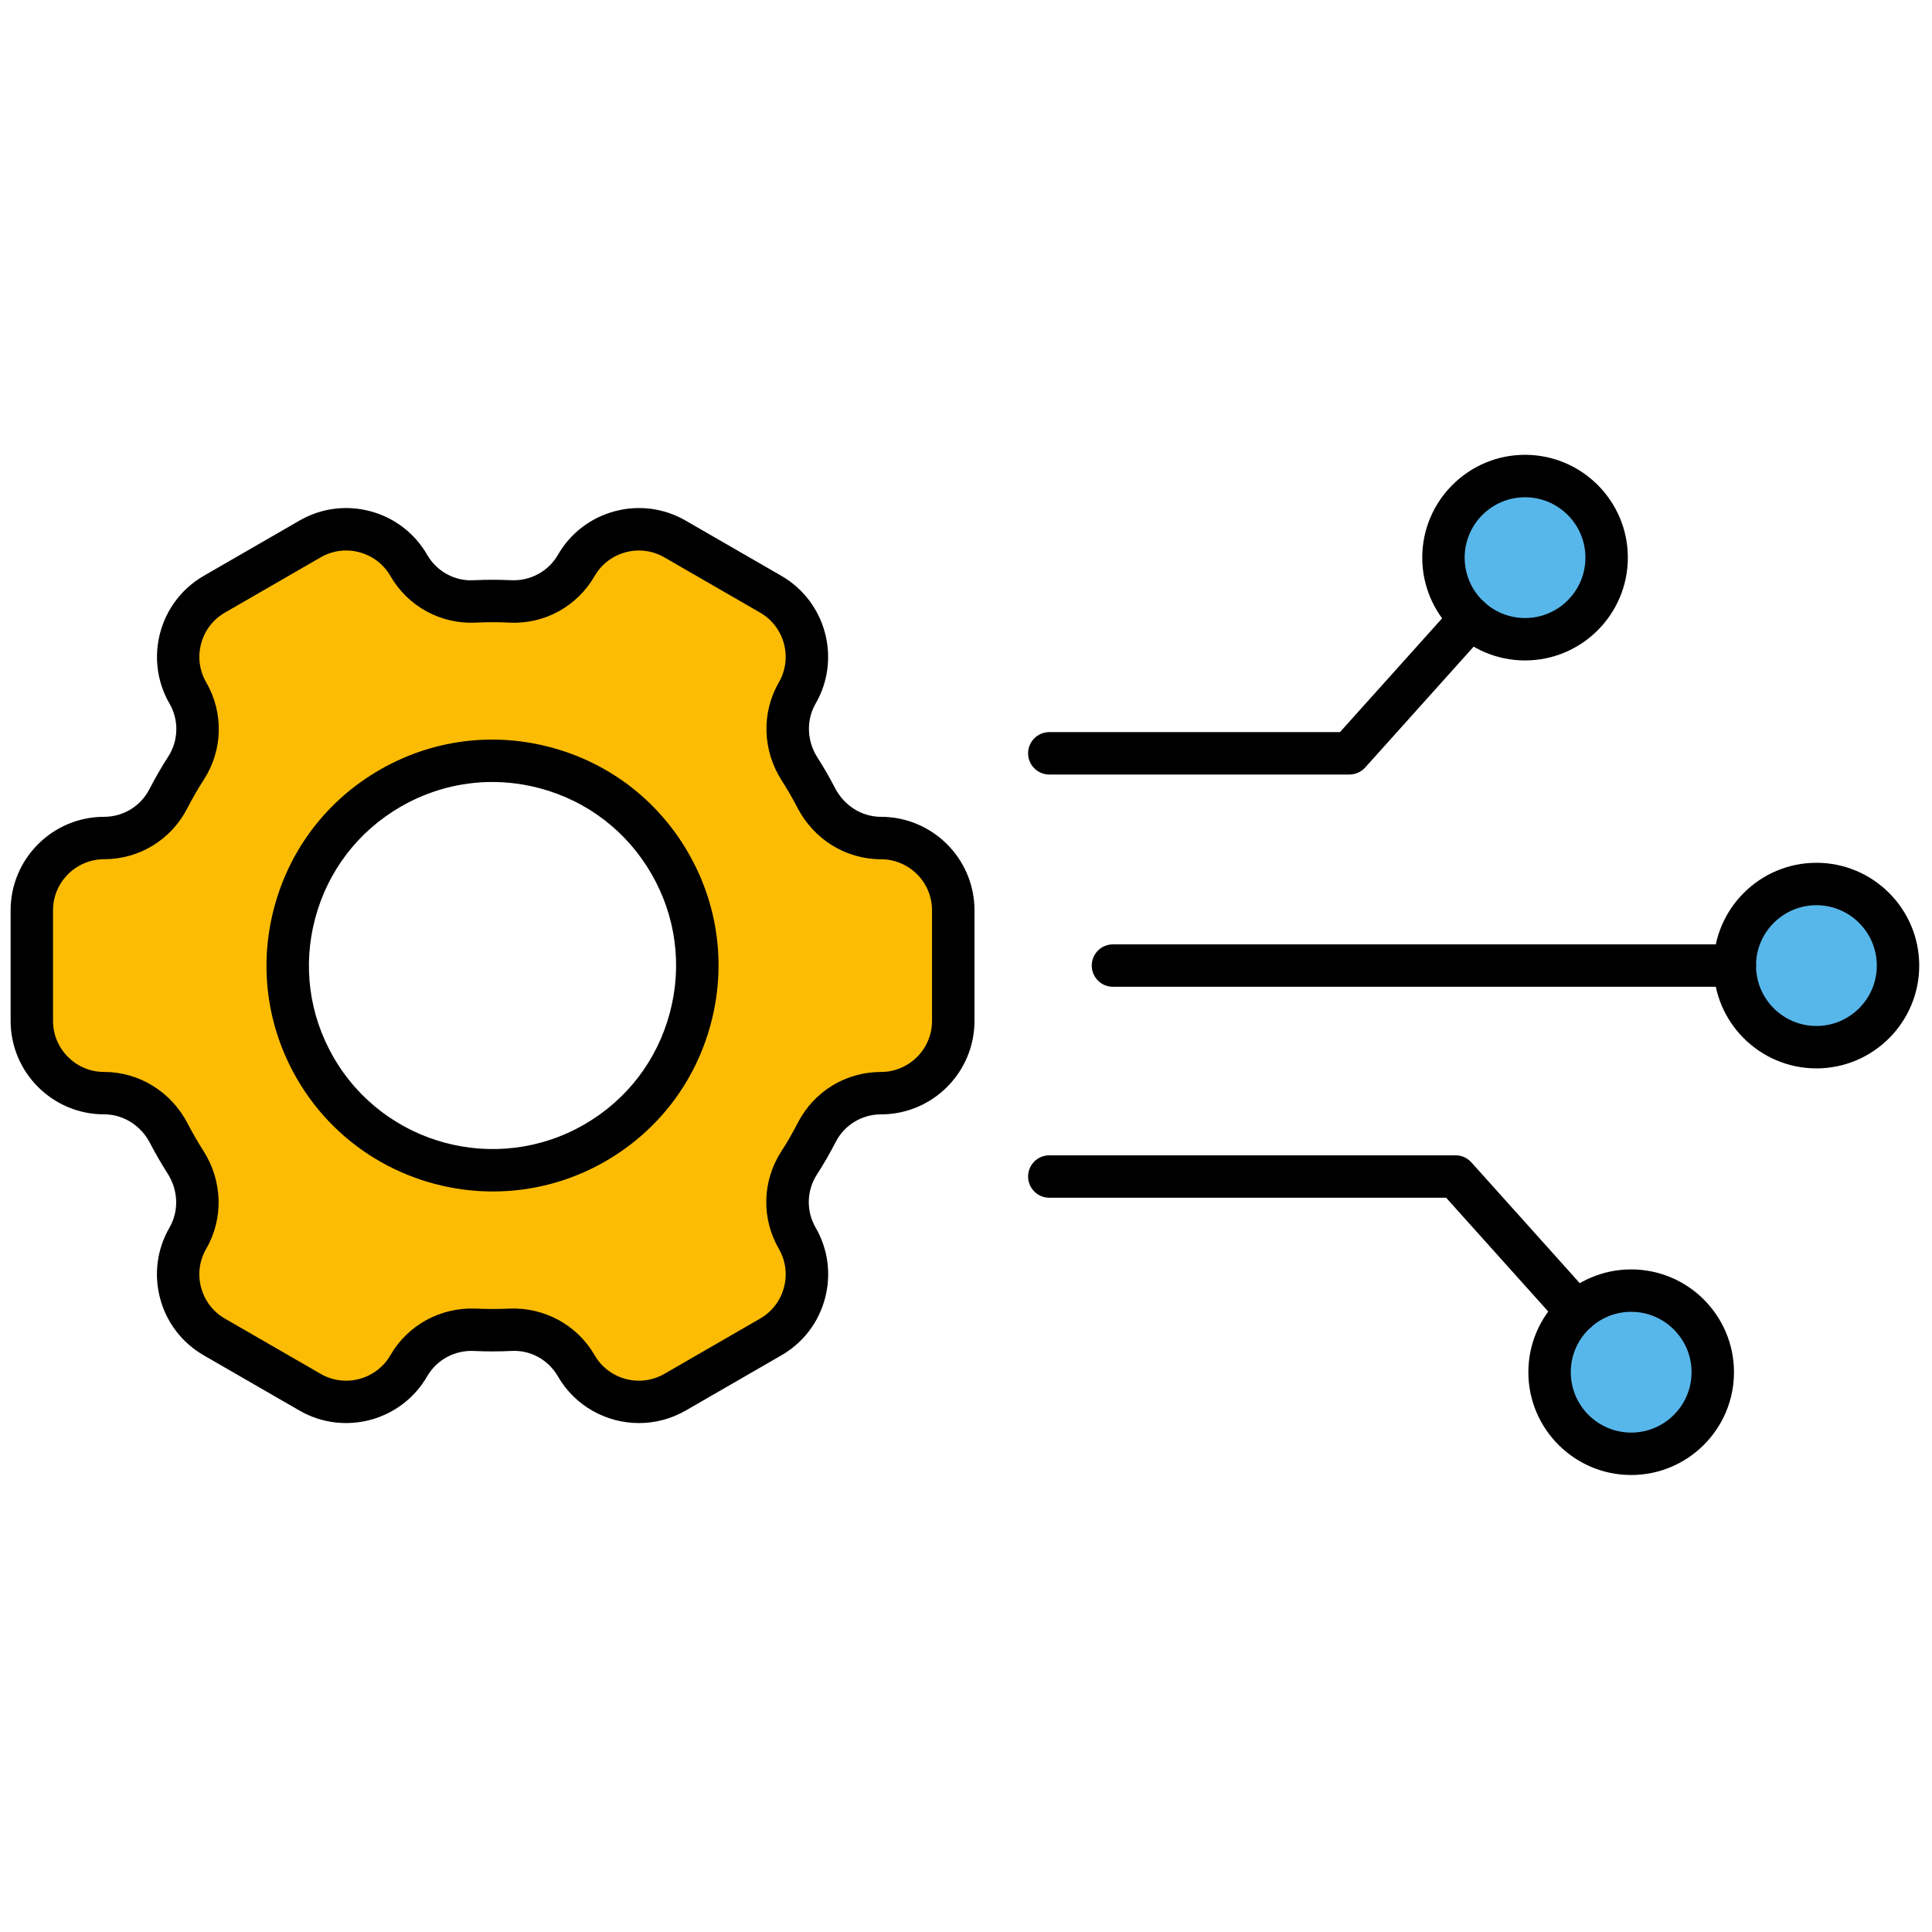
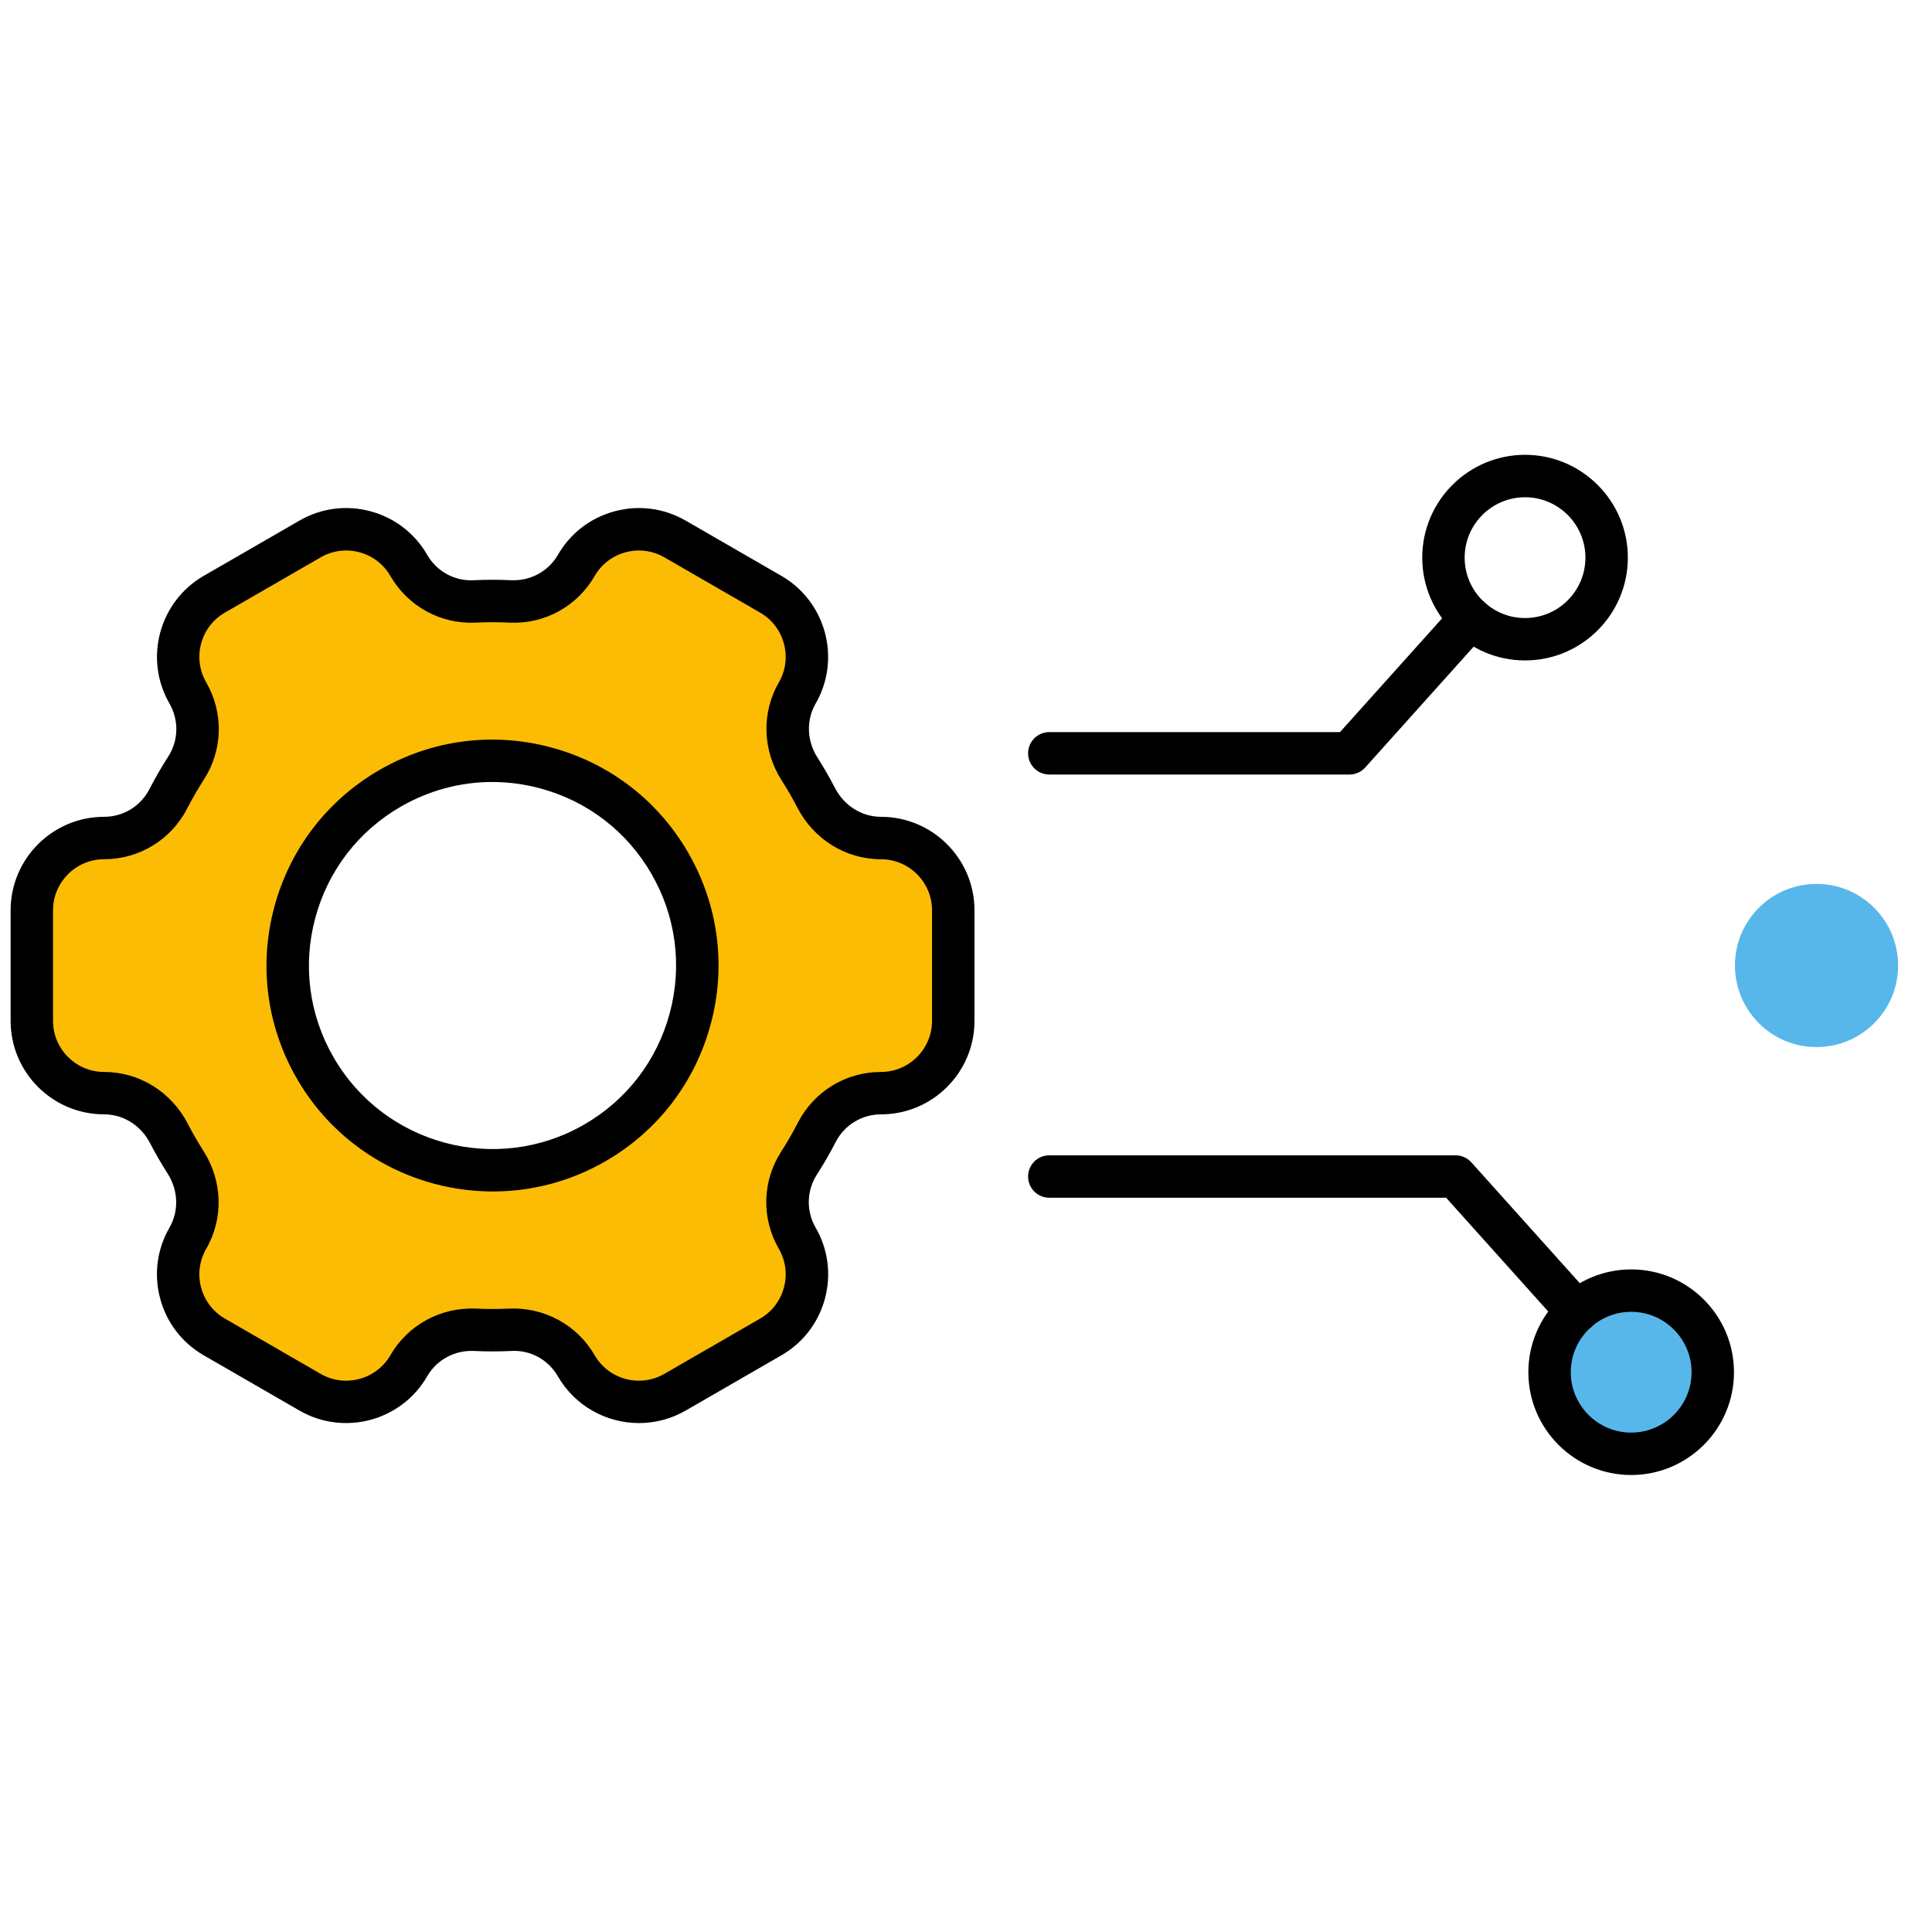
<svg xmlns="http://www.w3.org/2000/svg" version="1.1" width="256" height="256" viewBox="0 0 256 256" xml:space="preserve">
  <defs>
</defs>
  <g style="stroke: none; stroke-width: 0; stroke-dasharray: none; stroke-linecap: butt; stroke-linejoin: miter; stroke-miterlimit: 10; fill: none; fill-rule: nonzero; opacity: 1;" transform="translate(1.407 1.407) scale(2.81 2.81)">
-     <circle cx="71.417" cy="25.797" r="3.847" style="stroke: none; stroke-width: 1; stroke-dasharray: none; stroke-linecap: butt; stroke-linejoin: miter; stroke-miterlimit: 10; fill: rgb(87,183,235); fill-rule: nonzero; opacity: 1;" transform="  matrix(1 0 0 1 0 0) " />
    <circle cx="76.417" cy="64.207" r="3.847" style="stroke: none; stroke-width: 1; stroke-dasharray: none; stroke-linecap: butt; stroke-linejoin: miter; stroke-miterlimit: 10; fill: rgb(87,183,235); fill-rule: nonzero; opacity: 1;" transform="  matrix(1 0 0 1 0 0) " />
    <circle cx="85.157" cy="45.027" r="3.847" style="stroke: none; stroke-width: 1; stroke-dasharray: none; stroke-linecap: butt; stroke-linejoin: miter; stroke-miterlimit: 10; fill: rgb(87,183,235); fill-rule: nonzero; opacity: 1;" transform="  matrix(1 0 0 1 0 0) " />
    <path d="M 41.04 39.016 c -1.296 0 -2.458 -0.746 -3.054 -1.897 c -0.119 -0.23 -0.243 -0.457 -0.374 -0.684 c -0.131 -0.226 -0.266 -0.448 -0.405 -0.665 c -0.699 -1.091 -0.764 -2.471 -0.116 -3.593 c 0.941 -1.63 0.383 -3.715 -1.248 -4.656 l -4.515 -2.607 c -1.63 -0.941 -3.715 -0.383 -4.656 1.248 l -0.001 0.002 c -0.639 1.106 -1.841 1.758 -3.117 1.696 c -0.554 -0.027 -1.111 -0.027 -1.668 0 c -1.273 0.062 -2.473 -0.592 -3.111 -1.696 l -0.001 -0.001 c -0.941 -1.63 -3.026 -2.189 -4.656 -1.248 l -4.515 2.607 c -1.63 0.941 -2.189 3.026 -1.248 4.656 l 0.001 0.001 c 0.637 1.104 0.603 2.47 -0.087 3.542 c -0.302 0.469 -0.58 0.951 -0.834 1.445 c -0.584 1.136 -1.75 1.851 -3.027 1.851 H 4.409 C 2.526 39.016 1 40.542 1 42.425 v 5.214 c 0 1.883 1.526 3.409 3.409 3.409 l 0 0 c 1.296 0 2.458 0.746 3.054 1.897 c 0.119 0.229 0.243 0.457 0.374 0.683 c 0.131 0.226 0.266 0.448 0.405 0.665 c 0.699 1.091 0.764 2.471 0.116 3.593 c -0.941 1.63 -0.383 3.715 1.248 4.656 l 4.515 2.607 c 1.63 0.941 3.715 0.383 4.656 -1.248 l 0.001 -0.002 c 0.638 -1.106 1.841 -1.758 3.117 -1.696 c 0.554 0.027 1.111 0.027 1.668 0 c 1.273 -0.062 2.473 0.592 3.111 1.696 l 0.001 0.001 c 0.941 1.63 3.026 2.189 4.656 1.248 l 4.515 -2.607 c 1.63 -0.941 2.189 -3.026 1.248 -4.656 l -0.001 -0.001 c -0.637 -1.104 -0.603 -2.47 0.087 -3.542 c 0.302 -0.469 0.58 -0.951 0.834 -1.445 c 0.584 -1.136 1.75 -1.851 3.027 -1.851 h 0.002 c 1.883 0 3.409 -1.526 3.409 -3.409 v -5.214 C 44.449 40.542 42.922 39.016 41.04 39.016 z M 27.551 53.392 c -4.617 2.666 -10.521 1.084 -13.187 -3.534 c -2.666 -4.617 -1.084 -10.521 3.533 -13.187 c 4.617 -2.666 10.521 -1.084 13.187 3.534 C 33.75 44.822 32.168 50.726 27.551 53.392 z" style="stroke: none; stroke-width: 1; stroke-dasharray: none; stroke-linecap: butt; stroke-linejoin: miter; stroke-miterlimit: 10; fill: rgb(252,188,4); fill-rule: nonzero; opacity: 1;" transform=" matrix(1 0 0 1 0 0) " stroke-linecap="round" />
    <path d="M 29.632 66.604 c -1.525 0 -3.01 -0.791 -3.825 -2.203 c -0.452 -0.783 -1.292 -1.25 -2.197 -1.198 c -0.587 0.029 -1.181 0.029 -1.766 0 c -0.901 -0.041 -1.749 0.413 -2.201 1.196 c -1.217 2.108 -3.918 2.83 -6.023 1.615 l -4.515 -2.606 c -1.02 -0.589 -1.75 -1.54 -2.054 -2.678 s -0.148 -2.325 0.441 -3.345 c 0.451 -0.782 0.416 -1.761 -0.092 -2.553 c -0.148 -0.232 -0.292 -0.467 -0.43 -0.707 c -0.137 -0.237 -0.27 -0.479 -0.396 -0.724 c -0.433 -0.836 -1.263 -1.355 -2.166 -1.355 C 1.978 52.047 0 50.069 0 47.639 v -5.214 c 0 -2.431 1.978 -4.409 4.409 -4.409 c 0.904 0 1.724 -0.501 2.139 -1.309 c 0.271 -0.526 0.568 -1.04 0.883 -1.529 c 0.489 -0.759 0.512 -1.717 0.061 -2.5 c -1.216 -2.106 -0.492 -4.808 1.613 -6.024 l 4.515 -2.606 c 1.019 -0.589 2.207 -0.745 3.346 -0.44 c 1.137 0.305 2.088 1.034 2.677 2.054 c 0.452 0.783 1.297 1.25 2.197 1.198 c 0.588 -0.029 1.183 -0.028 1.766 0 c 0.906 0.038 1.75 -0.415 2.201 -1.197 c 0.589 -1.021 1.54 -1.75 2.678 -2.055 c 1.139 -0.306 2.327 -0.147 3.346 0.44 l 4.515 2.606 c 2.105 1.216 2.829 3.917 1.614 6.023 c -0.452 0.782 -0.417 1.76 0.091 2.553 c 0.148 0.231 0.292 0.466 0.429 0.706 c 0.138 0.239 0.27 0.481 0.396 0.724 c 0.433 0.836 1.263 1.356 2.166 1.356 c 2.431 0 4.409 1.978 4.409 4.409 v 5.214 c 0 2.431 -1.978 4.408 -4.409 4.408 c -0.904 0 -1.724 0.502 -2.139 1.309 c -0.267 0.521 -0.564 1.035 -0.882 1.528 c -0.489 0.761 -0.513 1.719 -0.062 2.501 c 0.589 1.02 0.746 2.208 0.441 3.346 s -1.034 2.089 -2.054 2.678 l -4.515 2.606 C 31.136 66.414 30.379 66.604 29.632 66.604 z M 15.82 25.457 c -0.417 0 -0.829 0.11 -1.2 0.324 l -4.515 2.606 c -0.557 0.321 -0.956 0.841 -1.122 1.462 s -0.081 1.271 0.241 1.828 c 0.828 1.435 0.786 3.191 -0.111 4.584 c -0.28 0.435 -0.544 0.893 -0.786 1.36 c -0.759 1.477 -2.26 2.394 -3.916 2.394 C 3.082 40.016 2 41.097 2 42.425 v 5.214 c 0 1.328 1.081 2.408 2.409 2.408 c 1.654 0 3.164 0.934 3.942 2.437 c 0.111 0.216 0.228 0.431 0.351 0.642 c 0.124 0.216 0.251 0.425 0.382 0.63 c 0.913 1.424 0.966 3.198 0.139 4.631 c -0.322 0.557 -0.407 1.206 -0.241 1.827 c 0.167 0.622 0.565 1.142 1.122 1.463 l 4.515 2.606 c 1.149 0.665 2.625 0.269 3.291 -0.881 c 0.829 -1.437 2.379 -2.266 4.032 -2.196 c 0.52 0.025 1.048 0.025 1.57 0 c 1.644 -0.069 3.198 0.761 4.025 2.195 c 0.664 1.151 2.14 1.547 3.291 0.882 l 4.515 -2.606 c 0.557 -0.321 0.956 -0.841 1.122 -1.463 c 0.167 -0.621 0.081 -1.271 -0.24 -1.827 c -0.828 -1.434 -0.786 -3.19 0.111 -4.584 c 0.283 -0.439 0.547 -0.897 0.785 -1.36 c 0.76 -1.478 2.26 -2.395 3.917 -2.395 c 1.329 0 2.411 -1.08 2.411 -2.408 v -5.214 c 0 -1.328 -1.081 -2.409 -2.409 -2.409 c -1.654 0 -3.164 -0.934 -3.942 -2.437 c -0.112 -0.216 -0.229 -0.431 -0.352 -0.644 c -0.123 -0.213 -0.25 -0.421 -0.381 -0.626 c -0.913 -1.425 -0.966 -3.2 -0.139 -4.632 c 0.664 -1.15 0.268 -2.626 -0.882 -3.29 l -4.515 -2.606 c -0.558 -0.321 -1.207 -0.407 -1.828 -0.241 s -1.141 0.565 -1.462 1.122 c -0.829 1.436 -2.376 2.282 -4.032 2.196 c -0.519 -0.027 -1.048 -0.026 -1.571 0 c -1.649 0.083 -3.197 -0.761 -4.025 -2.195 c -0.322 -0.558 -0.842 -0.957 -1.463 -1.123 C 16.24 25.484 16.029 25.457 15.82 25.457 z M 22.742 55.683 c -3.685 0 -7.273 -1.91 -9.245 -5.324 c -1.422 -2.465 -1.8 -5.335 -1.064 -8.084 c 0.737 -2.749 2.5 -5.046 4.964 -6.469 s 5.336 -1.8 8.084 -1.064 c 2.749 0.737 5.046 2.5 6.469 4.964 s 1.801 5.335 1.064 8.084 c -0.737 2.749 -2.5 5.046 -4.964 6.469 l 0 0 C 26.378 55.224 24.548 55.683 22.742 55.683 z M 22.71 36.374 c -1.5 0 -2.979 0.394 -4.313 1.164 c -2.002 1.155 -3.434 3.021 -4.032 5.254 c -0.599 2.232 -0.292 4.564 0.864 6.566 c 2.386 4.132 7.688 5.554 11.821 3.167 l 0 0 c 2.002 -1.155 3.434 -3.021 4.032 -5.254 c 0.598 -2.233 0.292 -4.565 -0.865 -6.567 c -1.155 -2.002 -3.021 -3.434 -5.254 -4.032 C 24.219 36.473 23.462 36.374 22.71 36.374 z" style="stroke: none; stroke-width: 1; stroke-dasharray: none; stroke-linecap: butt; stroke-linejoin: miter; stroke-miterlimit: 10; fill: rgb(0,0,0); fill-rule: nonzero; opacity: 1;" transform=" matrix(1 0 0 1 0 0) " stroke-linecap="round" />
-     <path d="M 81.305 46.031 H 51.981 c -0.553 0 -1 -0.447 -1 -1 s 0.447 -1 1 -1 h 29.323 c 0.553 0 1 0.448 1 1 S 81.857 46.031 81.305 46.031 z" style="stroke: none; stroke-width: 1; stroke-dasharray: none; stroke-linecap: butt; stroke-linejoin: miter; stroke-miterlimit: 10; fill: rgb(0,0,0); fill-rule: nonzero; opacity: 1;" transform=" matrix(1 0 0 1 0 0) " stroke-linecap="round" />
    <path d="M 63.132 36.022 H 48.979 c -0.553 0 -1 -0.448 -1 -1 s 0.447 -1 1 -1 h 13.707 l 5.416 -6.035 c 0.37 -0.412 1.002 -0.444 1.412 -0.076 c 0.411 0.369 0.445 1.001 0.076 1.412 l -5.714 6.367 C 63.687 35.901 63.416 36.022 63.132 36.022 z" style="stroke: none; stroke-width: 1; stroke-dasharray: none; stroke-linecap: butt; stroke-linejoin: miter; stroke-miterlimit: 10; fill: rgb(0,0,0); fill-rule: nonzero; opacity: 1;" transform=" matrix(1 0 0 1 0 0) " stroke-linecap="round" />
    <path d="M 71.412 30.642 c -2.673 0 -4.847 -2.175 -4.847 -4.848 s 2.174 -4.848 4.847 -4.848 s 4.848 2.175 4.848 4.848 S 74.085 30.642 71.412 30.642 z M 71.412 22.947 c -1.569 0 -2.847 1.277 -2.847 2.848 s 1.277 2.848 2.847 2.848 c 1.57 0 2.848 -1.277 2.848 -2.848 S 72.982 22.947 71.412 22.947 z" style="stroke: none; stroke-width: 1; stroke-dasharray: none; stroke-linecap: butt; stroke-linejoin: miter; stroke-miterlimit: 10; fill: rgb(0,0,0); fill-rule: nonzero; opacity: 1;" transform=" matrix(1 0 0 1 0 0) " stroke-linecap="round" />
    <path d="M 73.851 62.346 c -0.273 0 -0.547 -0.112 -0.744 -0.332 l -5.416 -6.036 H 48.979 c -0.553 0 -1 -0.447 -1 -1 s 0.447 -1 1 -1 h 19.158 c 0.284 0 0.555 0.121 0.744 0.332 l 5.714 6.368 c 0.369 0.411 0.335 1.043 -0.076 1.412 C 74.327 62.262 74.089 62.346 73.851 62.346 z" style="stroke: none; stroke-width: 1; stroke-dasharray: none; stroke-linecap: butt; stroke-linejoin: miter; stroke-miterlimit: 10; fill: rgb(0,0,0); fill-rule: nonzero; opacity: 1;" transform=" matrix(1 0 0 1 0 0) " stroke-linecap="round" />
    <path d="M 76.417 69.053 c -2.673 0 -4.848 -2.174 -4.848 -4.847 s 2.175 -4.848 4.848 -4.848 s 4.848 2.175 4.848 4.848 S 79.09 69.053 76.417 69.053 z M 76.417 61.358 c -1.57 0 -2.848 1.277 -2.848 2.848 c 0 1.569 1.277 2.847 2.848 2.847 s 2.848 -1.277 2.848 -2.847 C 79.265 62.636 77.987 61.358 76.417 61.358 z" style="stroke: none; stroke-width: 1; stroke-dasharray: none; stroke-linecap: butt; stroke-linejoin: miter; stroke-miterlimit: 10; fill: rgb(0,0,0); fill-rule: nonzero; opacity: 1;" transform=" matrix(1 0 0 1 0 0) " stroke-linecap="round" />
-     <path d="M 85.152 49.879 c -2.673 0 -4.848 -2.175 -4.848 -4.847 c 0 -2.673 2.175 -4.848 4.848 -4.848 S 90 42.359 90 45.032 C 90 47.704 87.825 49.879 85.152 49.879 z M 85.152 42.184 c -1.57 0 -2.848 1.277 -2.848 2.848 c 0 1.57 1.277 2.847 2.848 2.847 S 88 46.602 88 45.032 C 88 43.461 86.723 42.184 85.152 42.184 z" style="stroke: none; stroke-width: 1; stroke-dasharray: none; stroke-linecap: butt; stroke-linejoin: miter; stroke-miterlimit: 10; fill: rgb(0,0,0); fill-rule: nonzero; opacity: 1;" transform=" matrix(1 0 0 1 0 0) " stroke-linecap="round" />
  </g>
</svg>